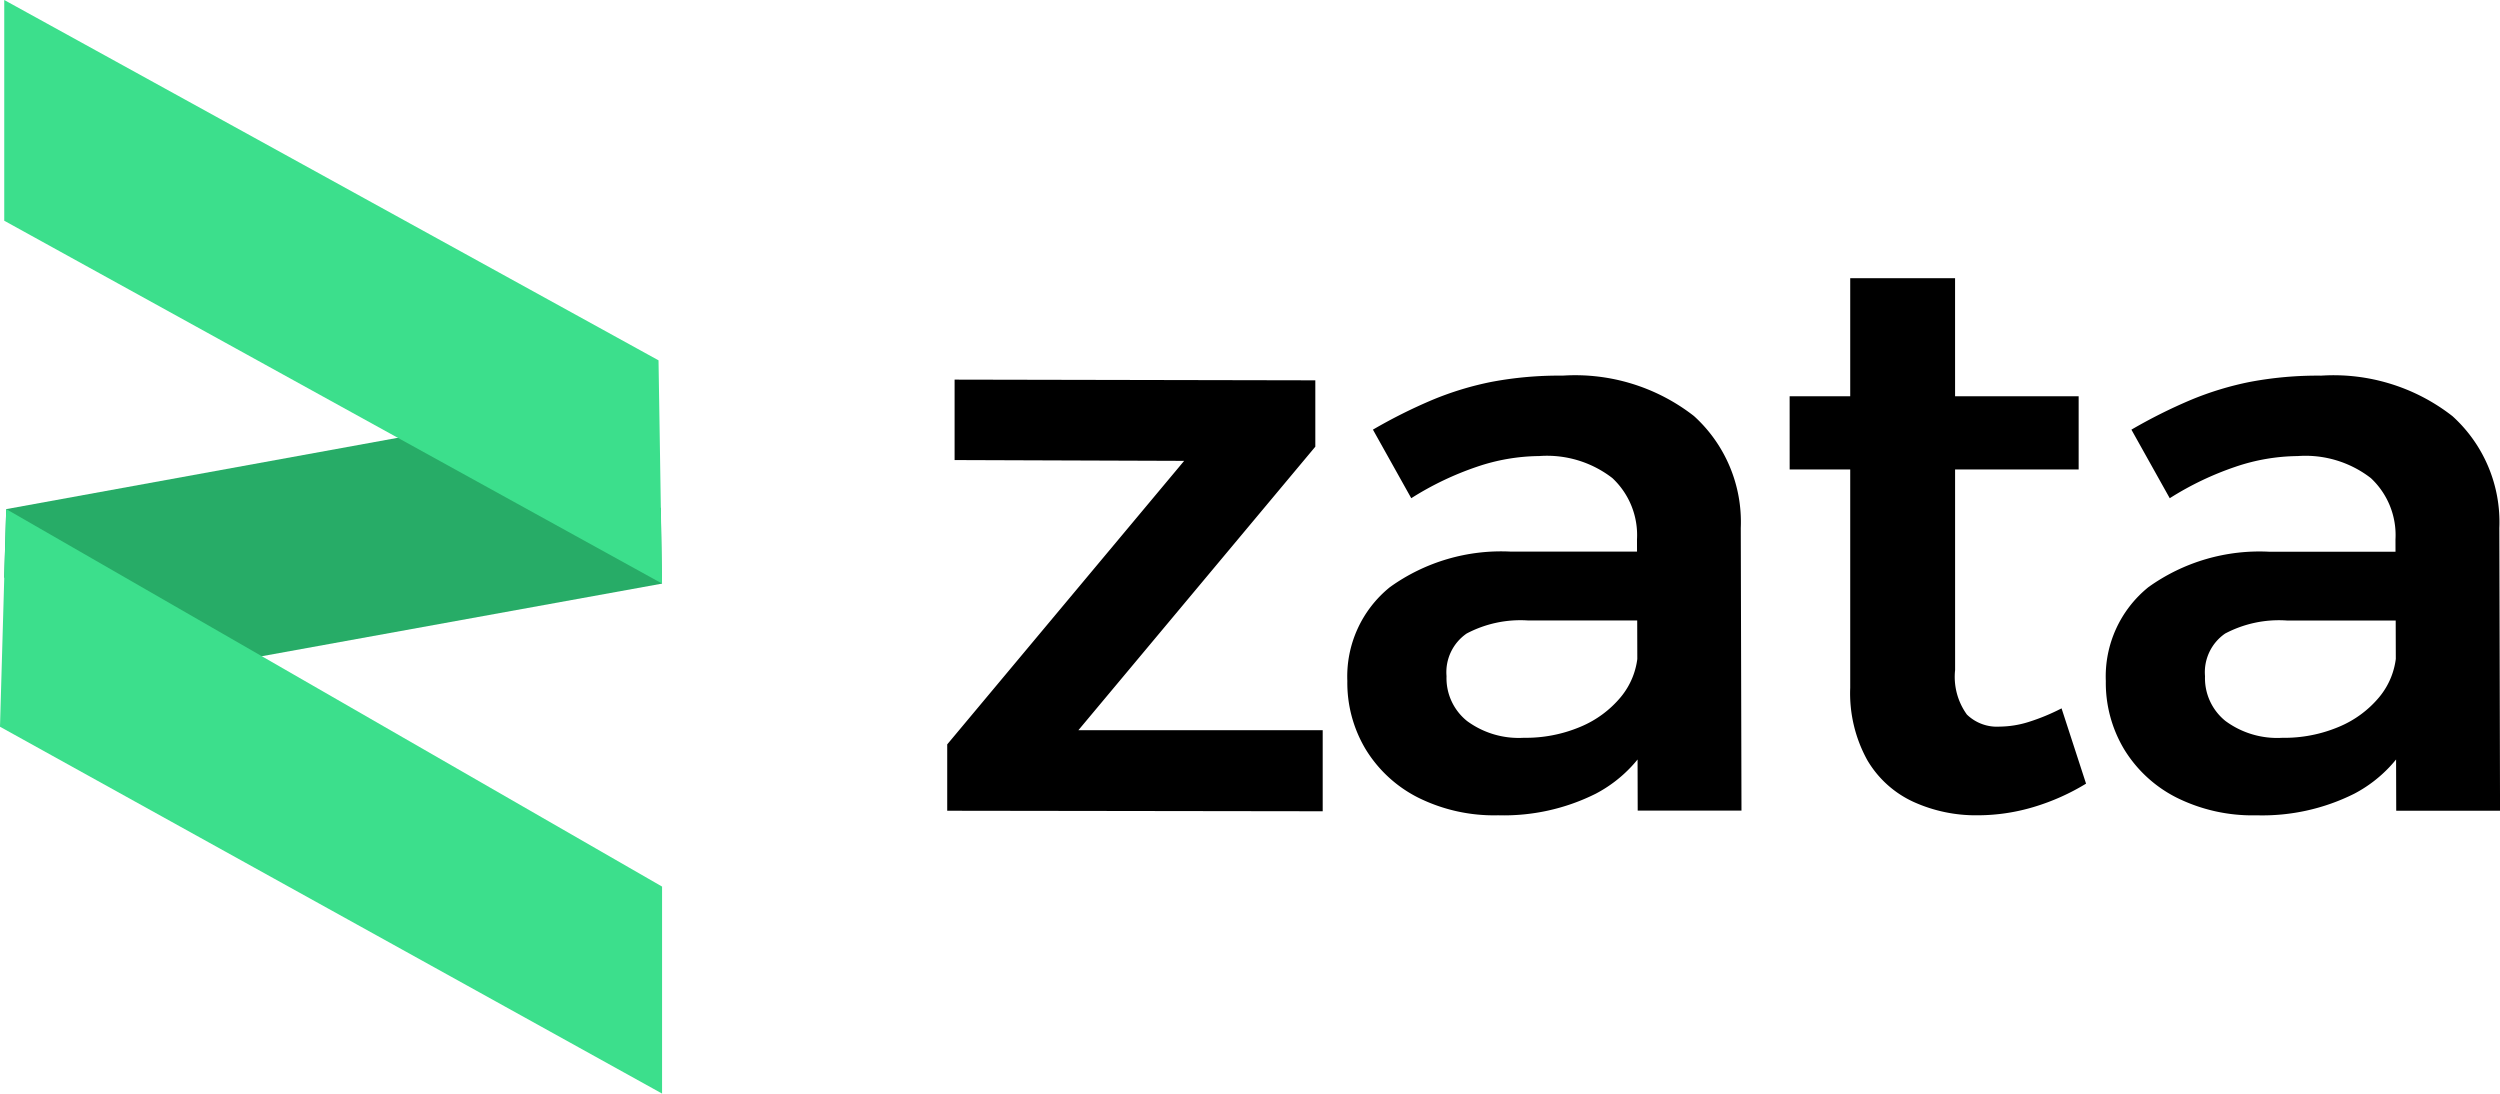
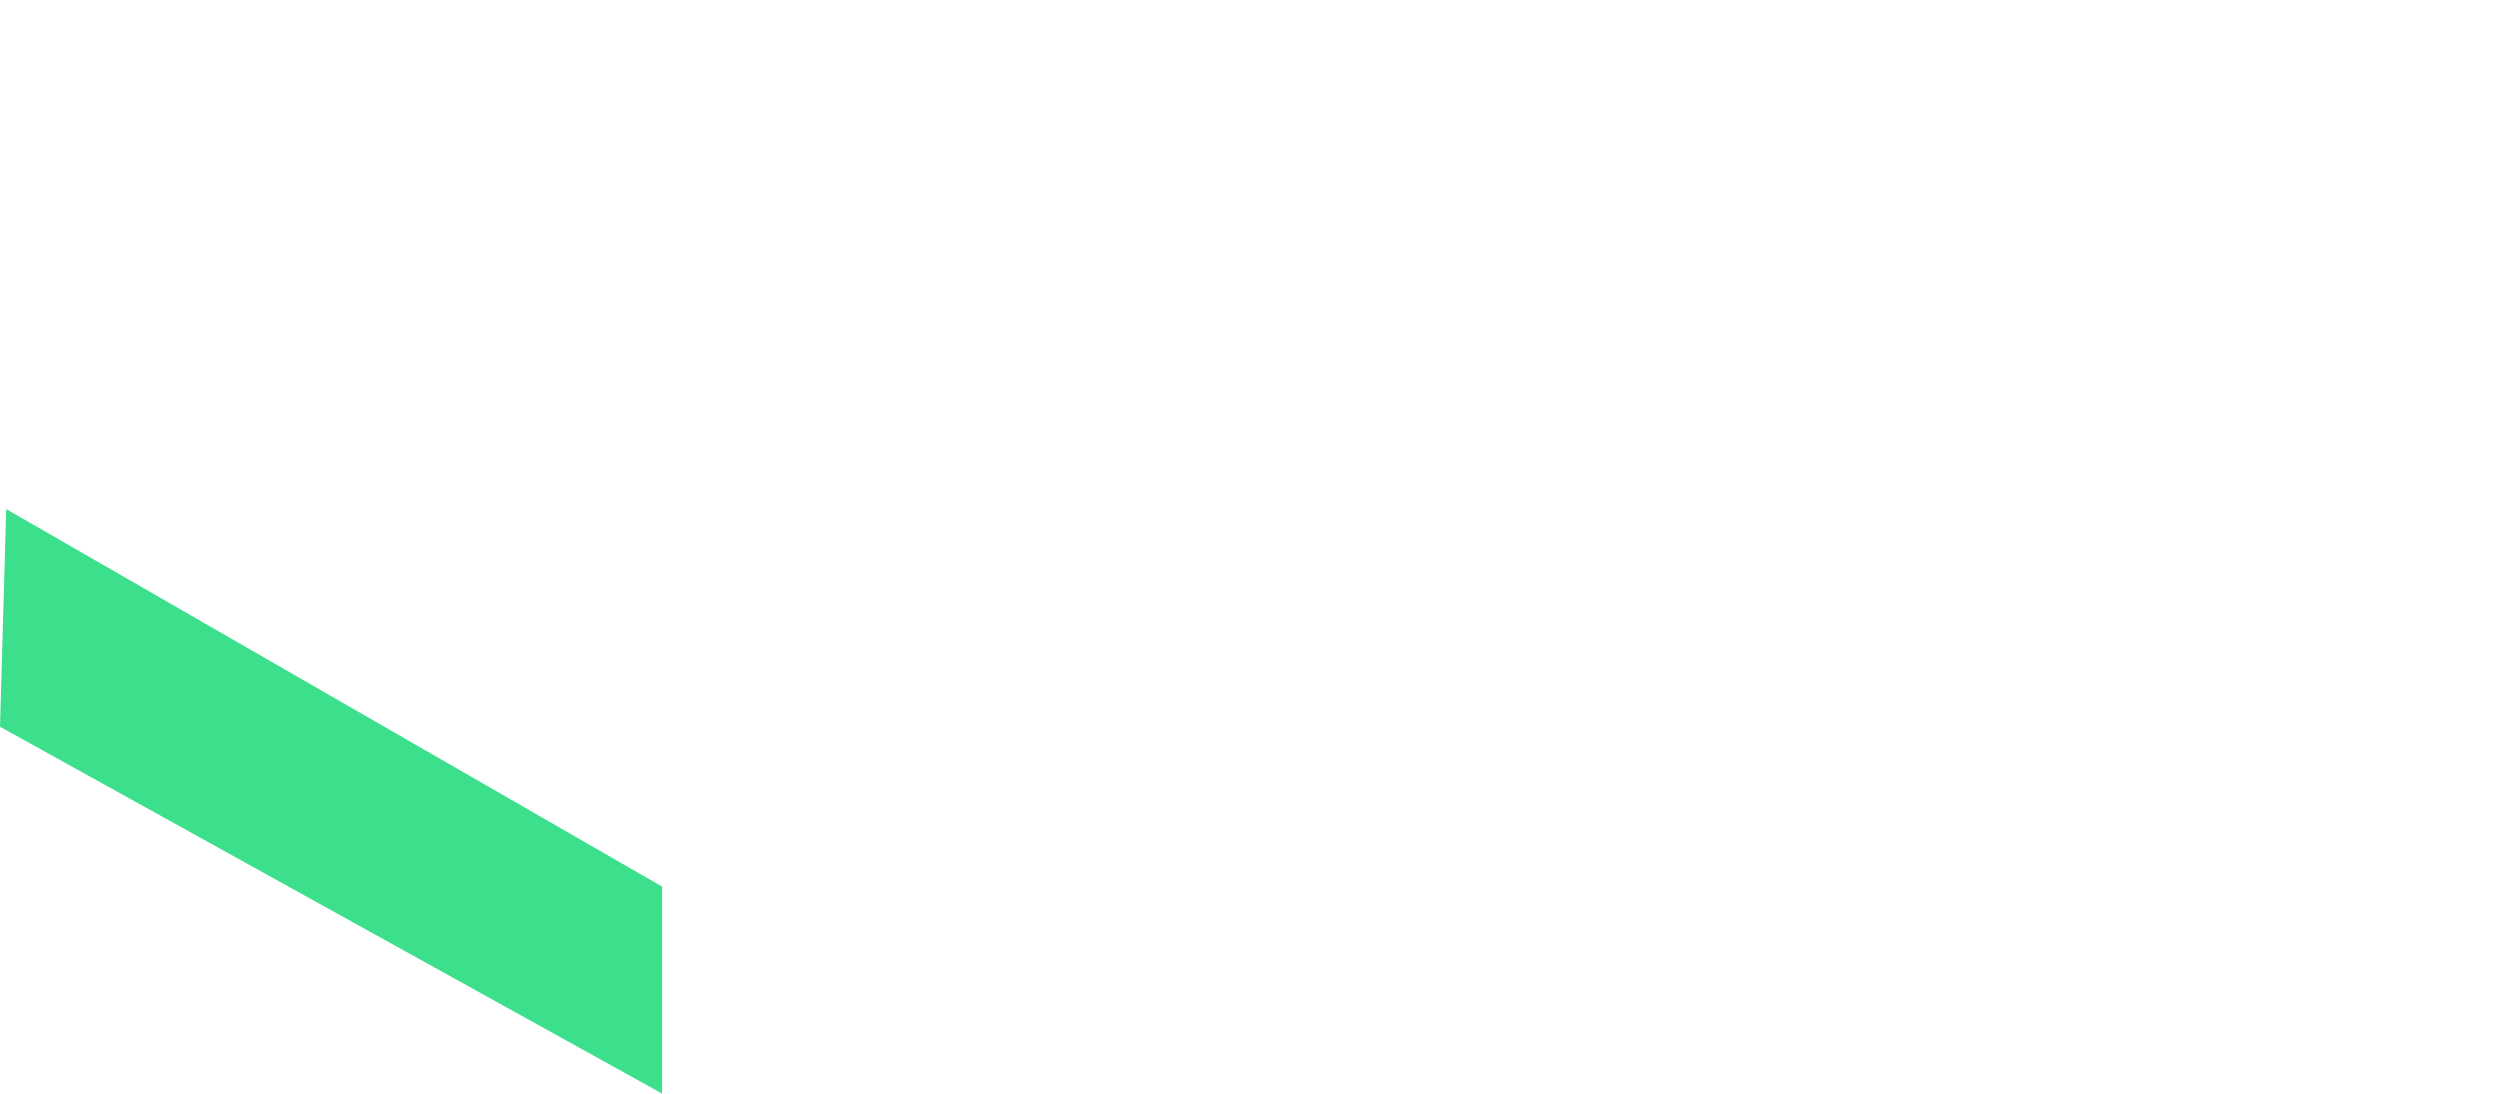
<svg xmlns="http://www.w3.org/2000/svg" id="Group_61" data-name="Group 61" width="124.327" height="54.384" viewBox="0 0 124.327 54.384">
-   <path id="Path_24" data-name="Path 24" d="M16.507-247.3l17.939.035v3.3l-11.783,14.1h12.15v4.031L16.14-225.86v-3.3l11.783-14.1L16.507-243.3Zm28.527,11.978a5.732,5.732,0,0,0-3.063.649,2.334,2.334,0,0,0-1,2.119,2.732,2.732,0,0,0,1.022,2.233,4.331,4.331,0,0,0,2.813.833,6.991,6.991,0,0,0,2.82-.545,5.213,5.213,0,0,0,2.01-1.479,3.705,3.705,0,0,0,.844-2.11l.908,3.721a6.669,6.669,0,0,1-2.989,3.19,10.213,10.213,0,0,1-4.866,1.077,8.465,8.465,0,0,1-3.979-.882,6.466,6.466,0,0,1-2.6-2.394,6.429,6.429,0,0,1-.916-3.4,5.707,5.707,0,0,1,2.119-4.671,9.475,9.475,0,0,1,6.024-1.765h6.89v3.422Zm5.409-4.031a3.879,3.879,0,0,0-1.226-3.052,5.311,5.311,0,0,0-3.638-1.094,9.856,9.856,0,0,0-3.1.534,15.234,15.234,0,0,0-3.262,1.562l-1.906-3.41a25.9,25.9,0,0,1,2.948-1.476,15.591,15.591,0,0,1,2.954-.9,18.158,18.158,0,0,1,3.537-.31,9.6,9.6,0,0,1,6.526,2.01,7.108,7.108,0,0,1,2.328,5.564l.035,14.057H50.478Zm15.82,6.495a3.2,3.2,0,0,0,.586,2.214,2.145,2.145,0,0,0,1.631.6,4.952,4.952,0,0,0,1.435-.23,10.284,10.284,0,0,0,1.642-.678l1.218,3.744a11.092,11.092,0,0,1-2.6,1.16,9.727,9.727,0,0,1-2.8.414,7.486,7.486,0,0,1-3.173-.663A5.154,5.154,0,0,1,61.9-228.37a6.878,6.878,0,0,1-.853-3.6v-20.373h5.214Zm-8.229-13.615H72.407v3.641H58.035Zm24.72,11.152a5.732,5.732,0,0,0-3.063.649,2.334,2.334,0,0,0-1,2.119,2.732,2.732,0,0,0,1.022,2.233,4.331,4.331,0,0,0,2.813.833,6.991,6.991,0,0,0,2.82-.545,5.212,5.212,0,0,0,2.01-1.479,3.705,3.705,0,0,0,.844-2.11l.908,3.721a6.669,6.669,0,0,1-2.989,3.19,10.213,10.213,0,0,1-4.866,1.077,8.465,8.465,0,0,1-3.979-.882,6.466,6.466,0,0,1-2.6-2.394,6.429,6.429,0,0,1-.916-3.4,5.707,5.707,0,0,1,2.119-4.671A9.475,9.475,0,0,1,81.9-238.74h6.89v3.422Zm5.409-4.031a3.879,3.879,0,0,0-1.226-3.052,5.311,5.311,0,0,0-3.638-1.094,9.856,9.856,0,0,0-3.1.534,15.234,15.234,0,0,0-3.262,1.562l-1.906-3.41a25.9,25.9,0,0,1,2.948-1.476,15.591,15.591,0,0,1,2.954-.9,18.157,18.157,0,0,1,3.537-.31A9.6,9.6,0,0,1,91-245.481a7.108,7.108,0,0,1,2.328,5.564l.035,14.057H88.2Z" transform="translate(30.966 266.179)" />
  <g id="Group_17" data-name="Group 17">
-     <path id="Path_15" data-name="Path 15" d="M21.632,142.49,1.669,146.126l-.1,3.4,11.151,6.553,1.579-2.623,19.982-3.625-.059-3.76L23.28,139.609Z" transform="translate(-1.361 -120.807)" fill="#27ac67" />
-     <path id="Path_16" data-name="Path 16" d="M1.572,0V10.977L34.285,29.02l-.175-11.1Z" transform="translate(-1.361 0)" fill="#3cdf8c" />
    <path id="Path_17" data-name="Path 17" d="M0,198.823l32.925,18.243V206.772L.309,188Z" transform="translate(0 -162.682)" fill="#3cdf8c" />
  </g>
</svg>